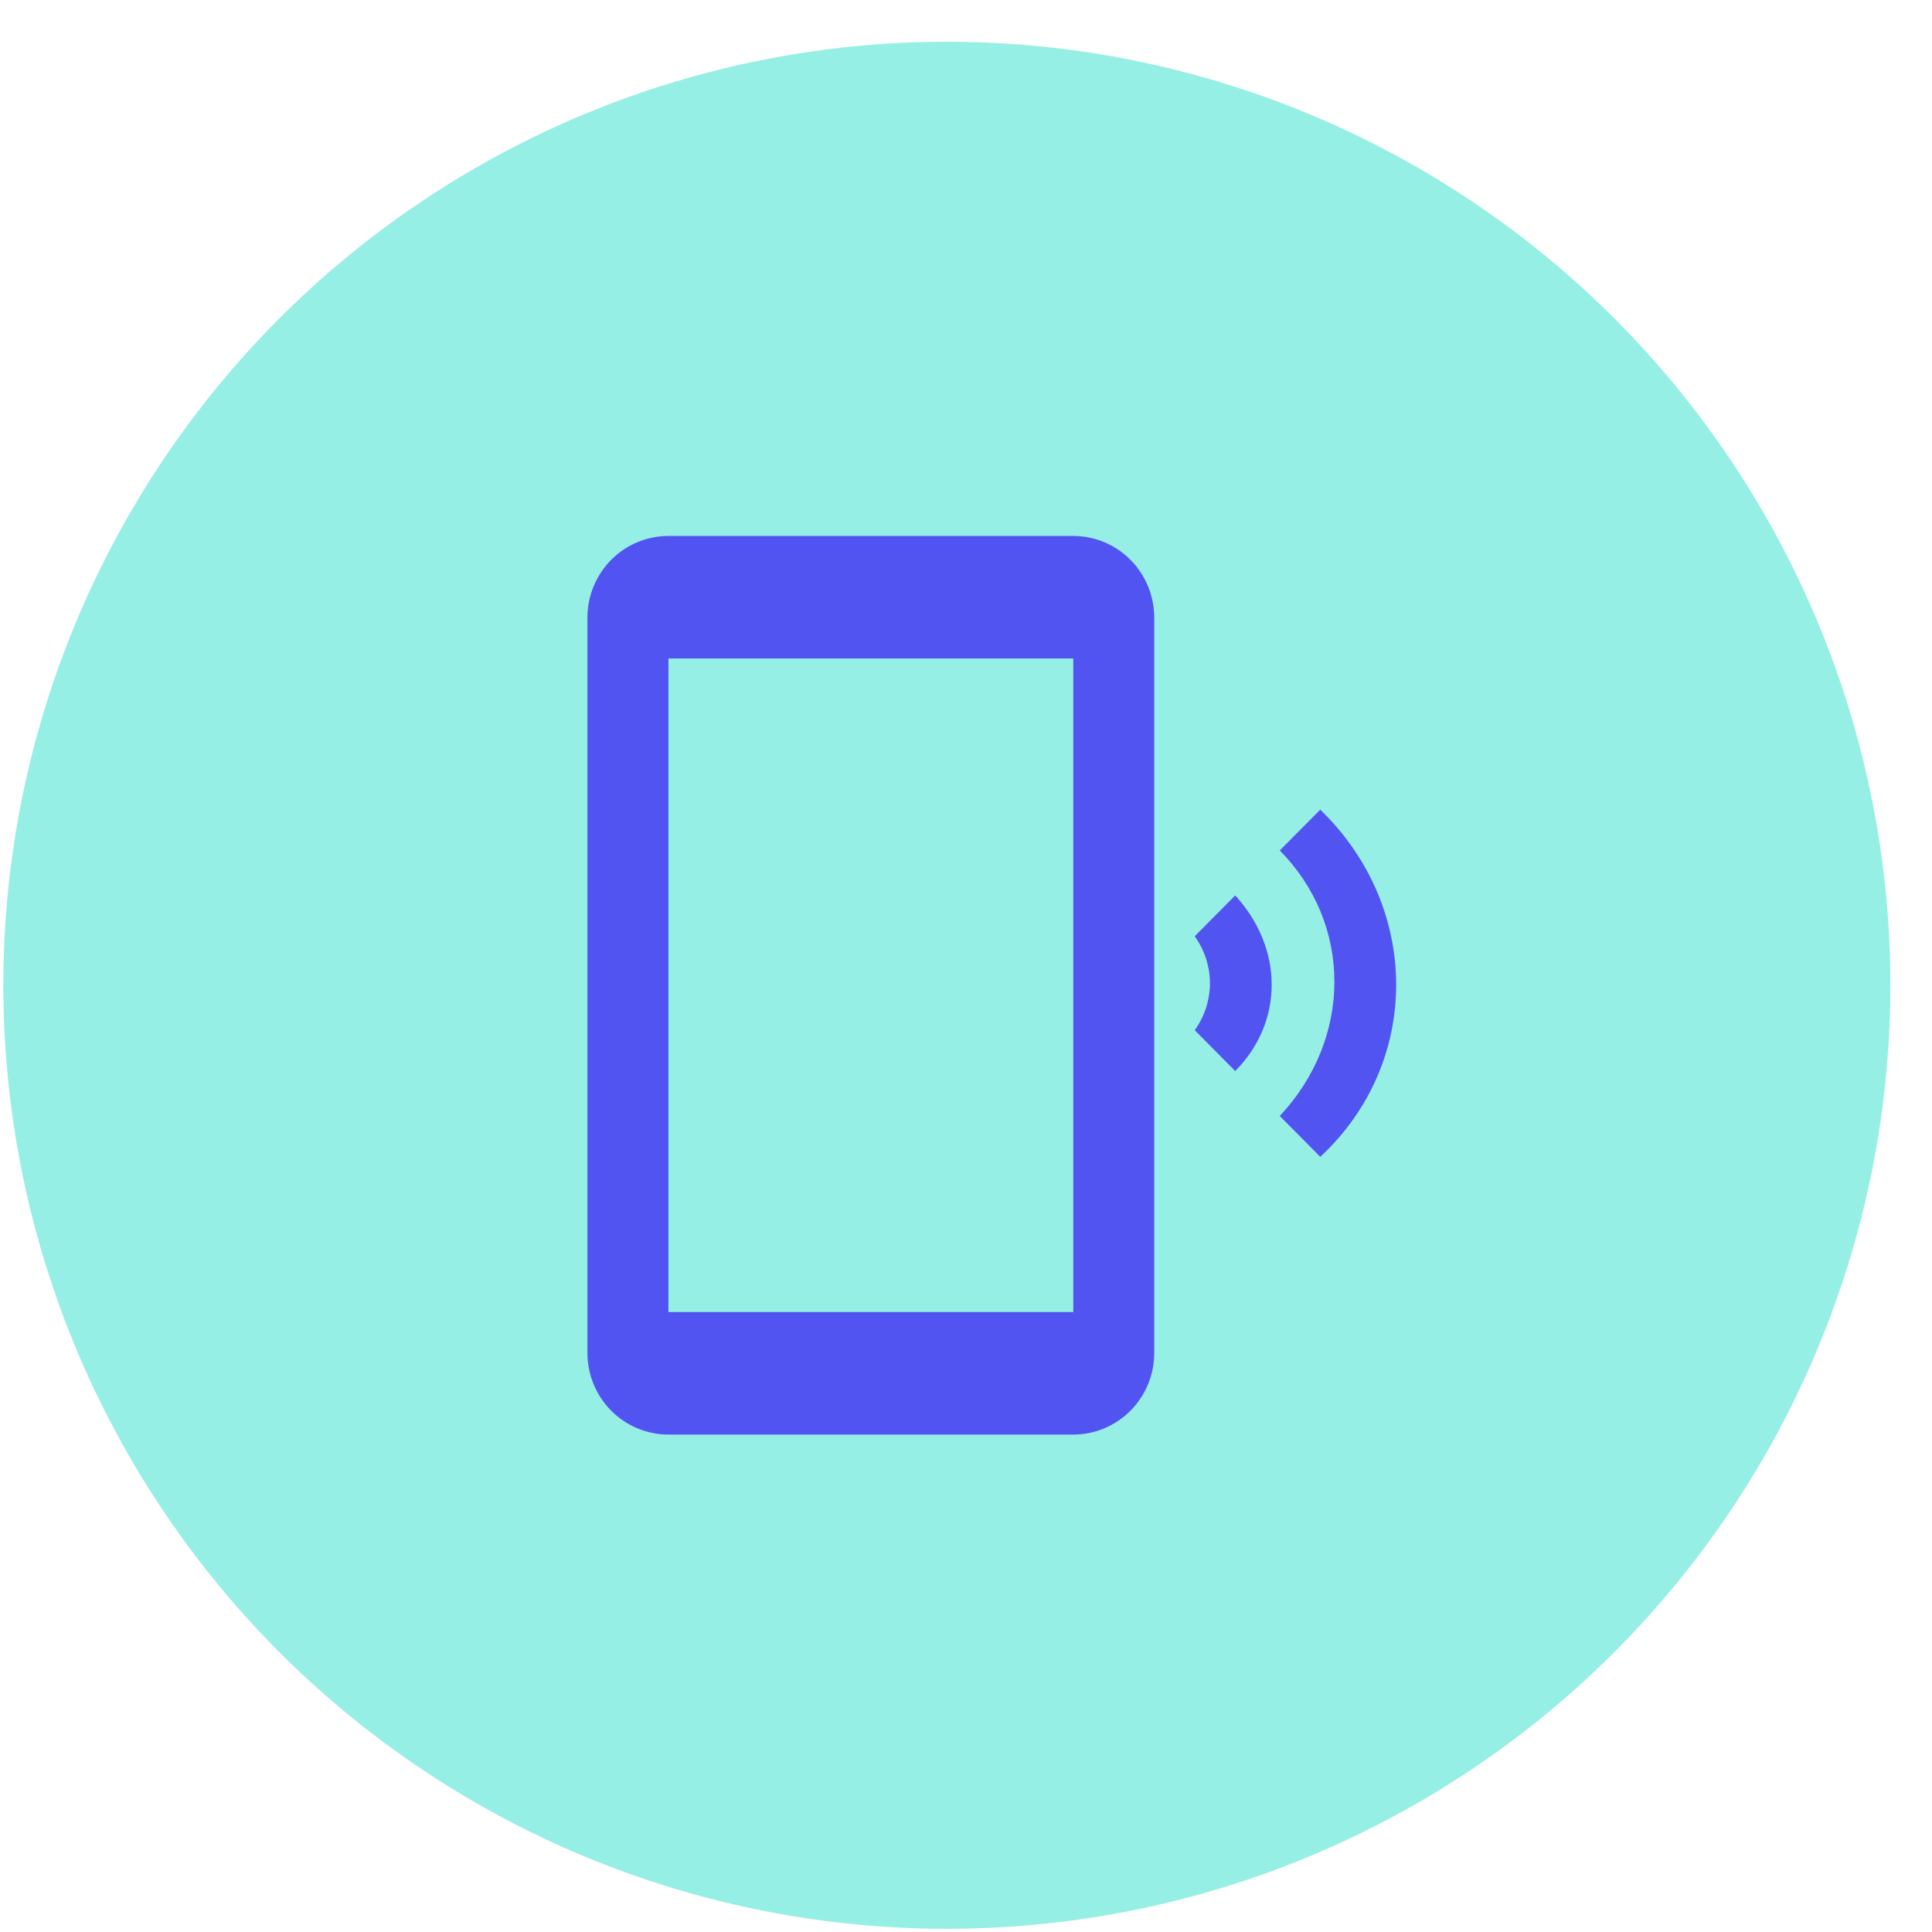
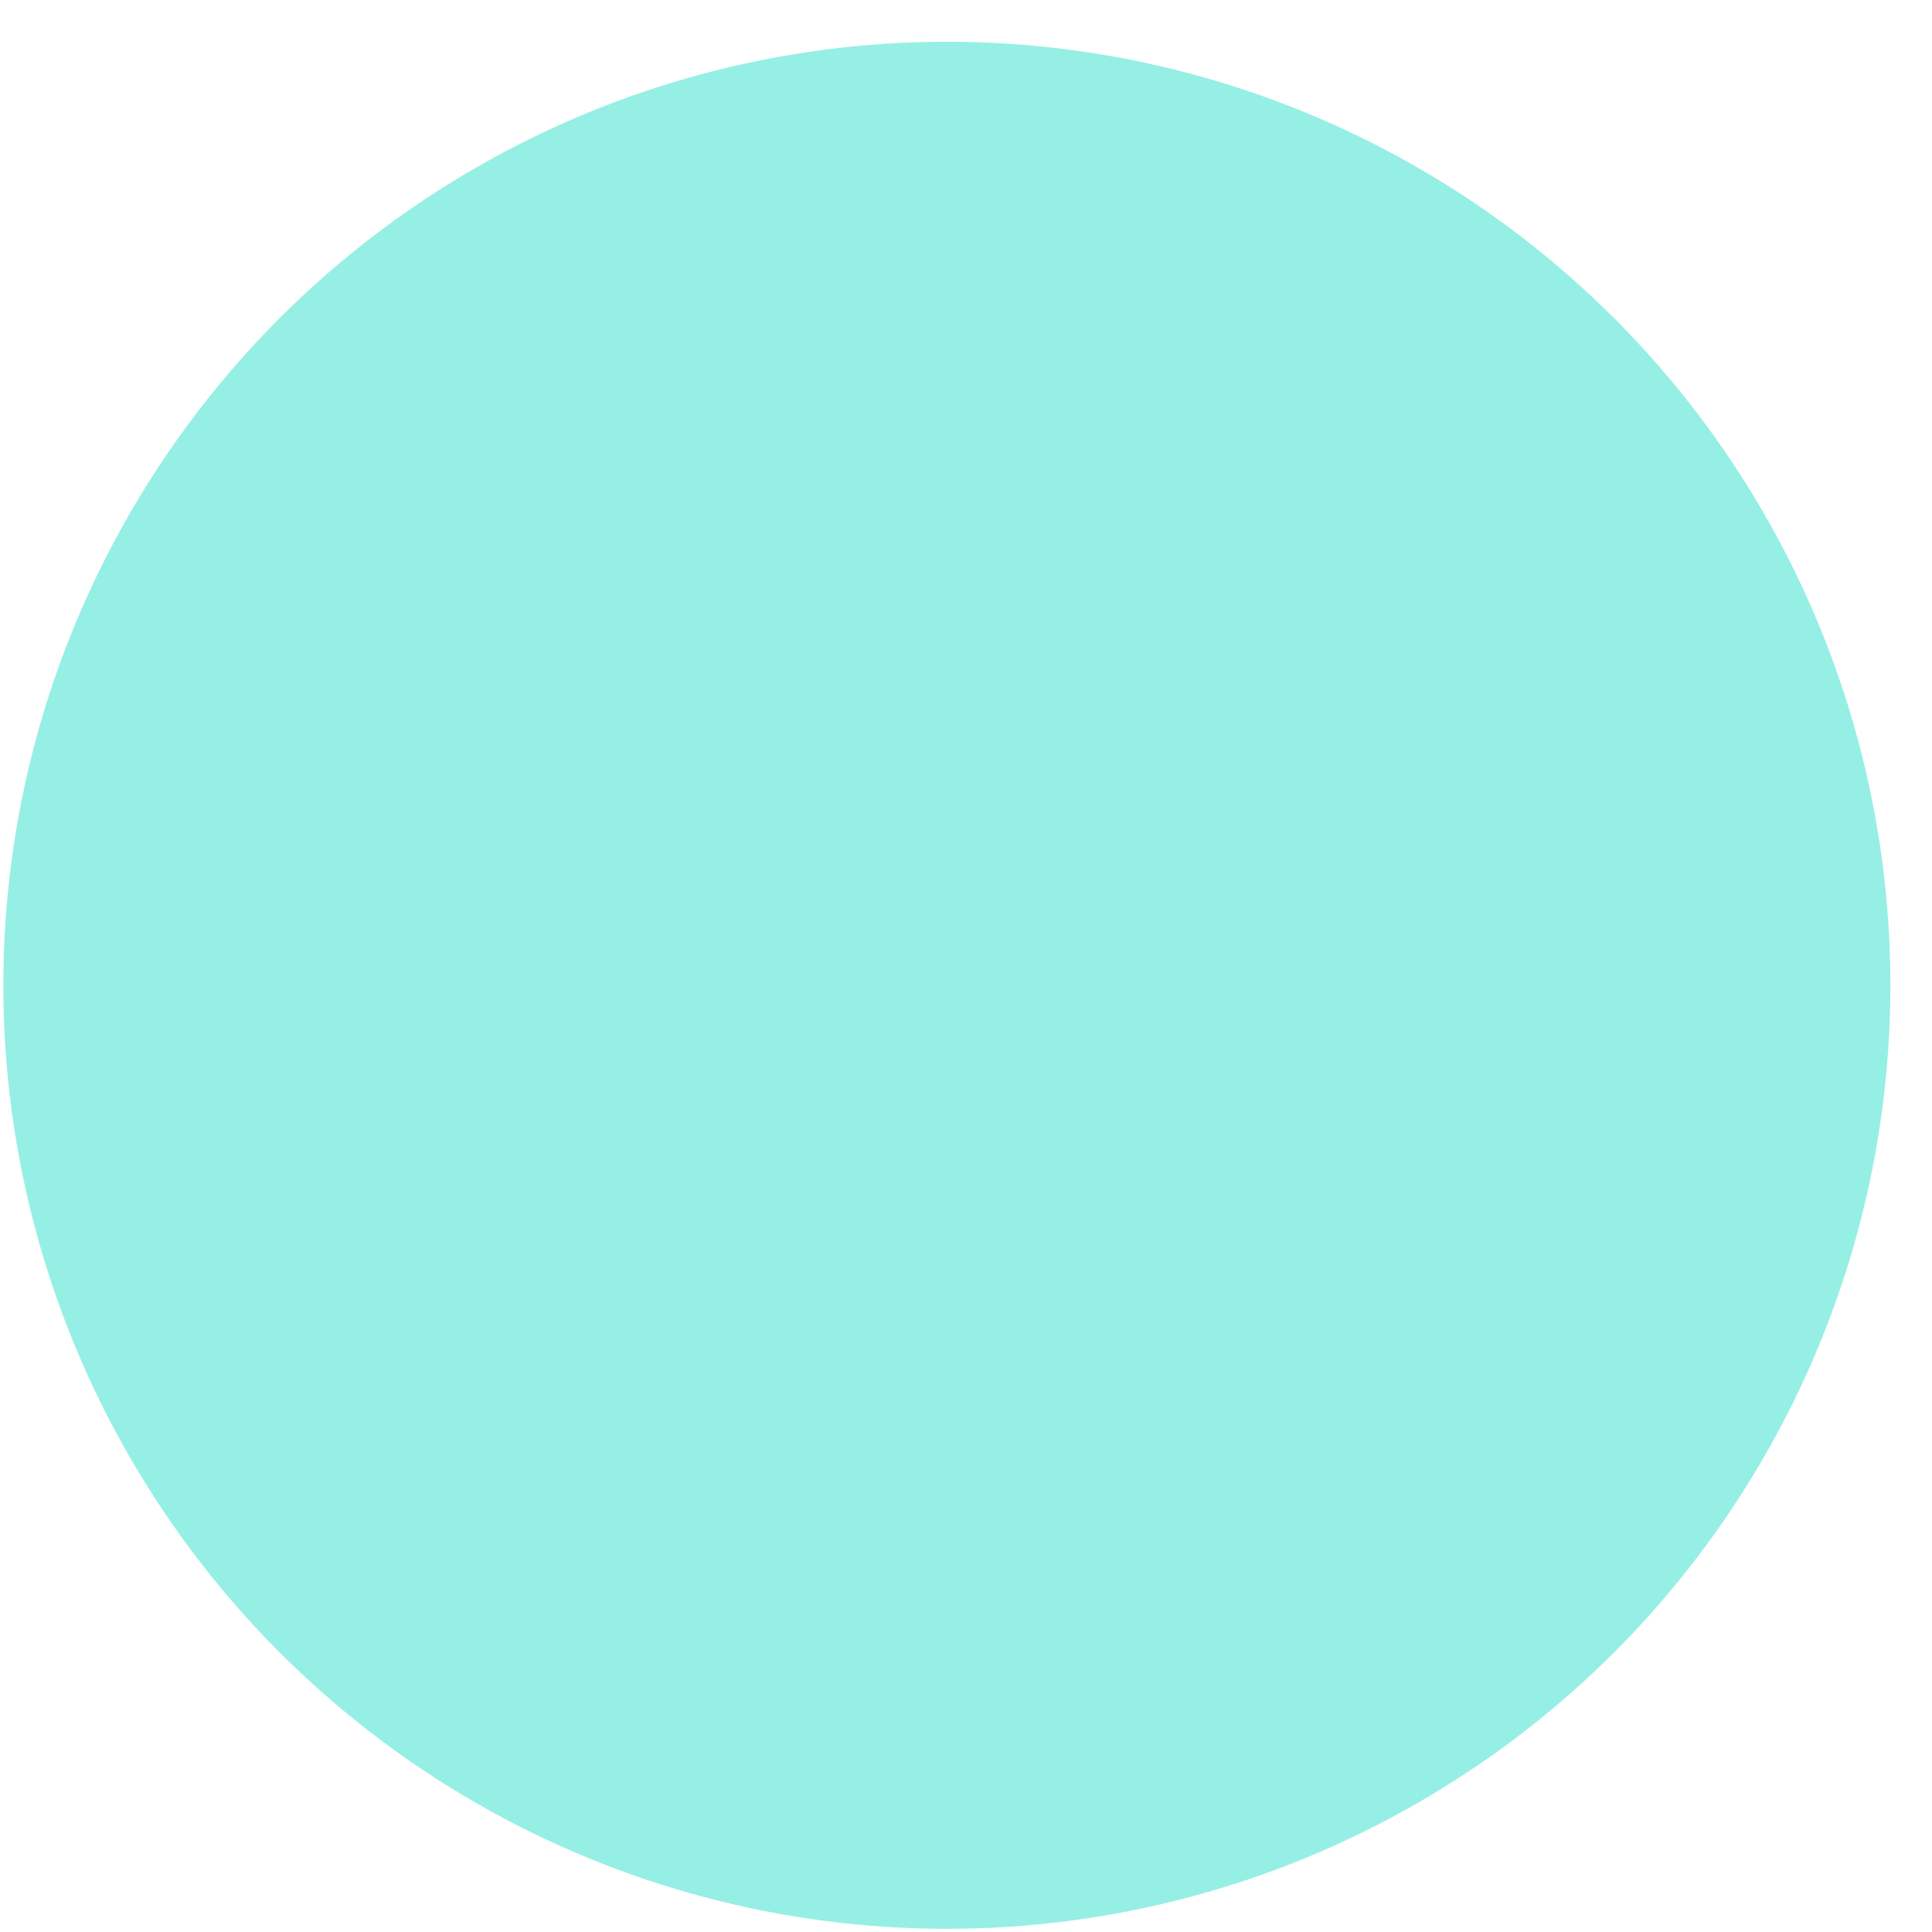
<svg xmlns="http://www.w3.org/2000/svg" width="43" height="43" viewBox="0 0 43 43" fill="none">
  <circle opacity="0.61" r="21" transform="matrix(-1 0 0 1 21.074 21.929)" fill="#54E6D4" />
-   <path d="M28.483 18.929C30.105 20.565 30.105 23.111 28.483 24.838L29.385 25.747C31.637 23.656 31.637 20.202 29.385 18.02L28.483 18.929ZM27.492 19.929L26.591 20.838C27.042 21.474 27.042 22.293 26.591 22.929L27.492 23.838C28.574 22.747 28.574 21.111 27.492 19.929ZM23.888 11.929H14.877C14.399 11.929 13.94 12.12 13.602 12.461C13.264 12.803 13.074 13.265 13.074 13.747V30.111C13.074 30.593 13.264 31.055 13.602 31.396C13.94 31.737 14.399 31.929 14.877 31.929H23.888C24.366 31.929 24.824 31.737 25.162 31.396C25.5 31.055 25.69 30.593 25.69 30.111V13.747C25.69 13.265 25.5 12.803 25.162 12.461C24.824 12.12 24.366 11.929 23.888 11.929ZM23.888 29.202H14.877V14.656H23.888V29.202Z" fill="#5254F1" />
</svg>